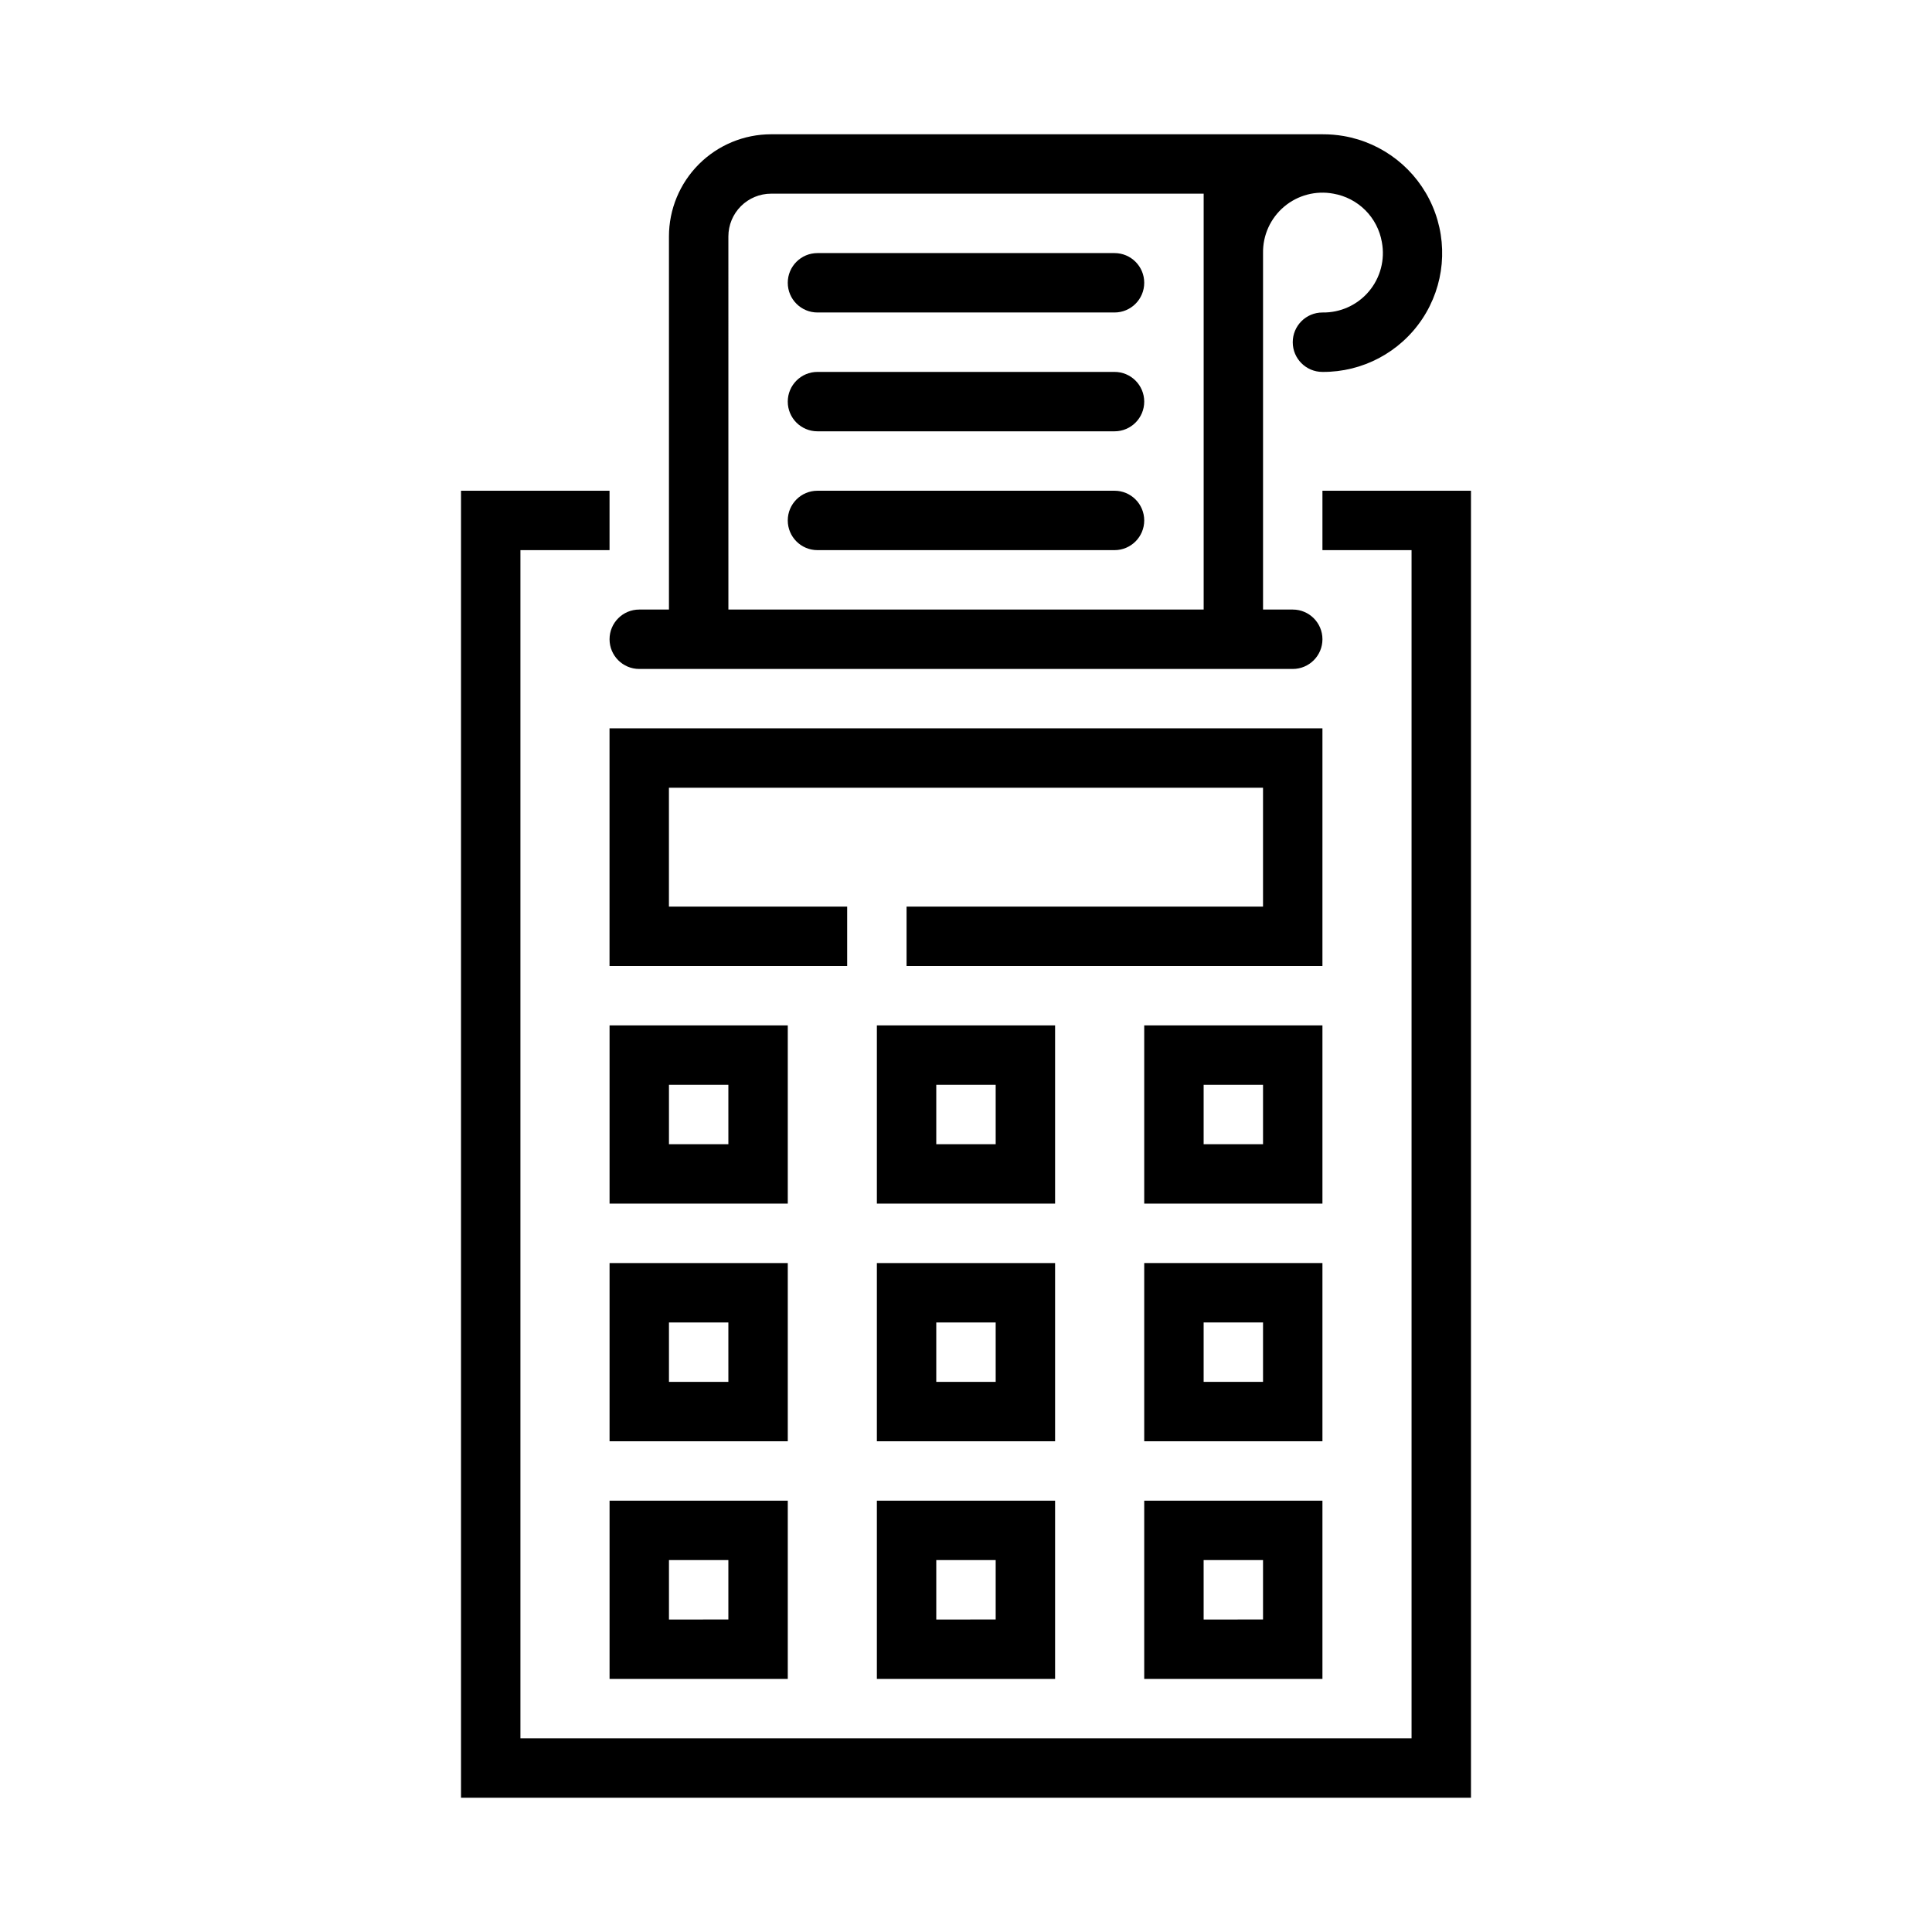
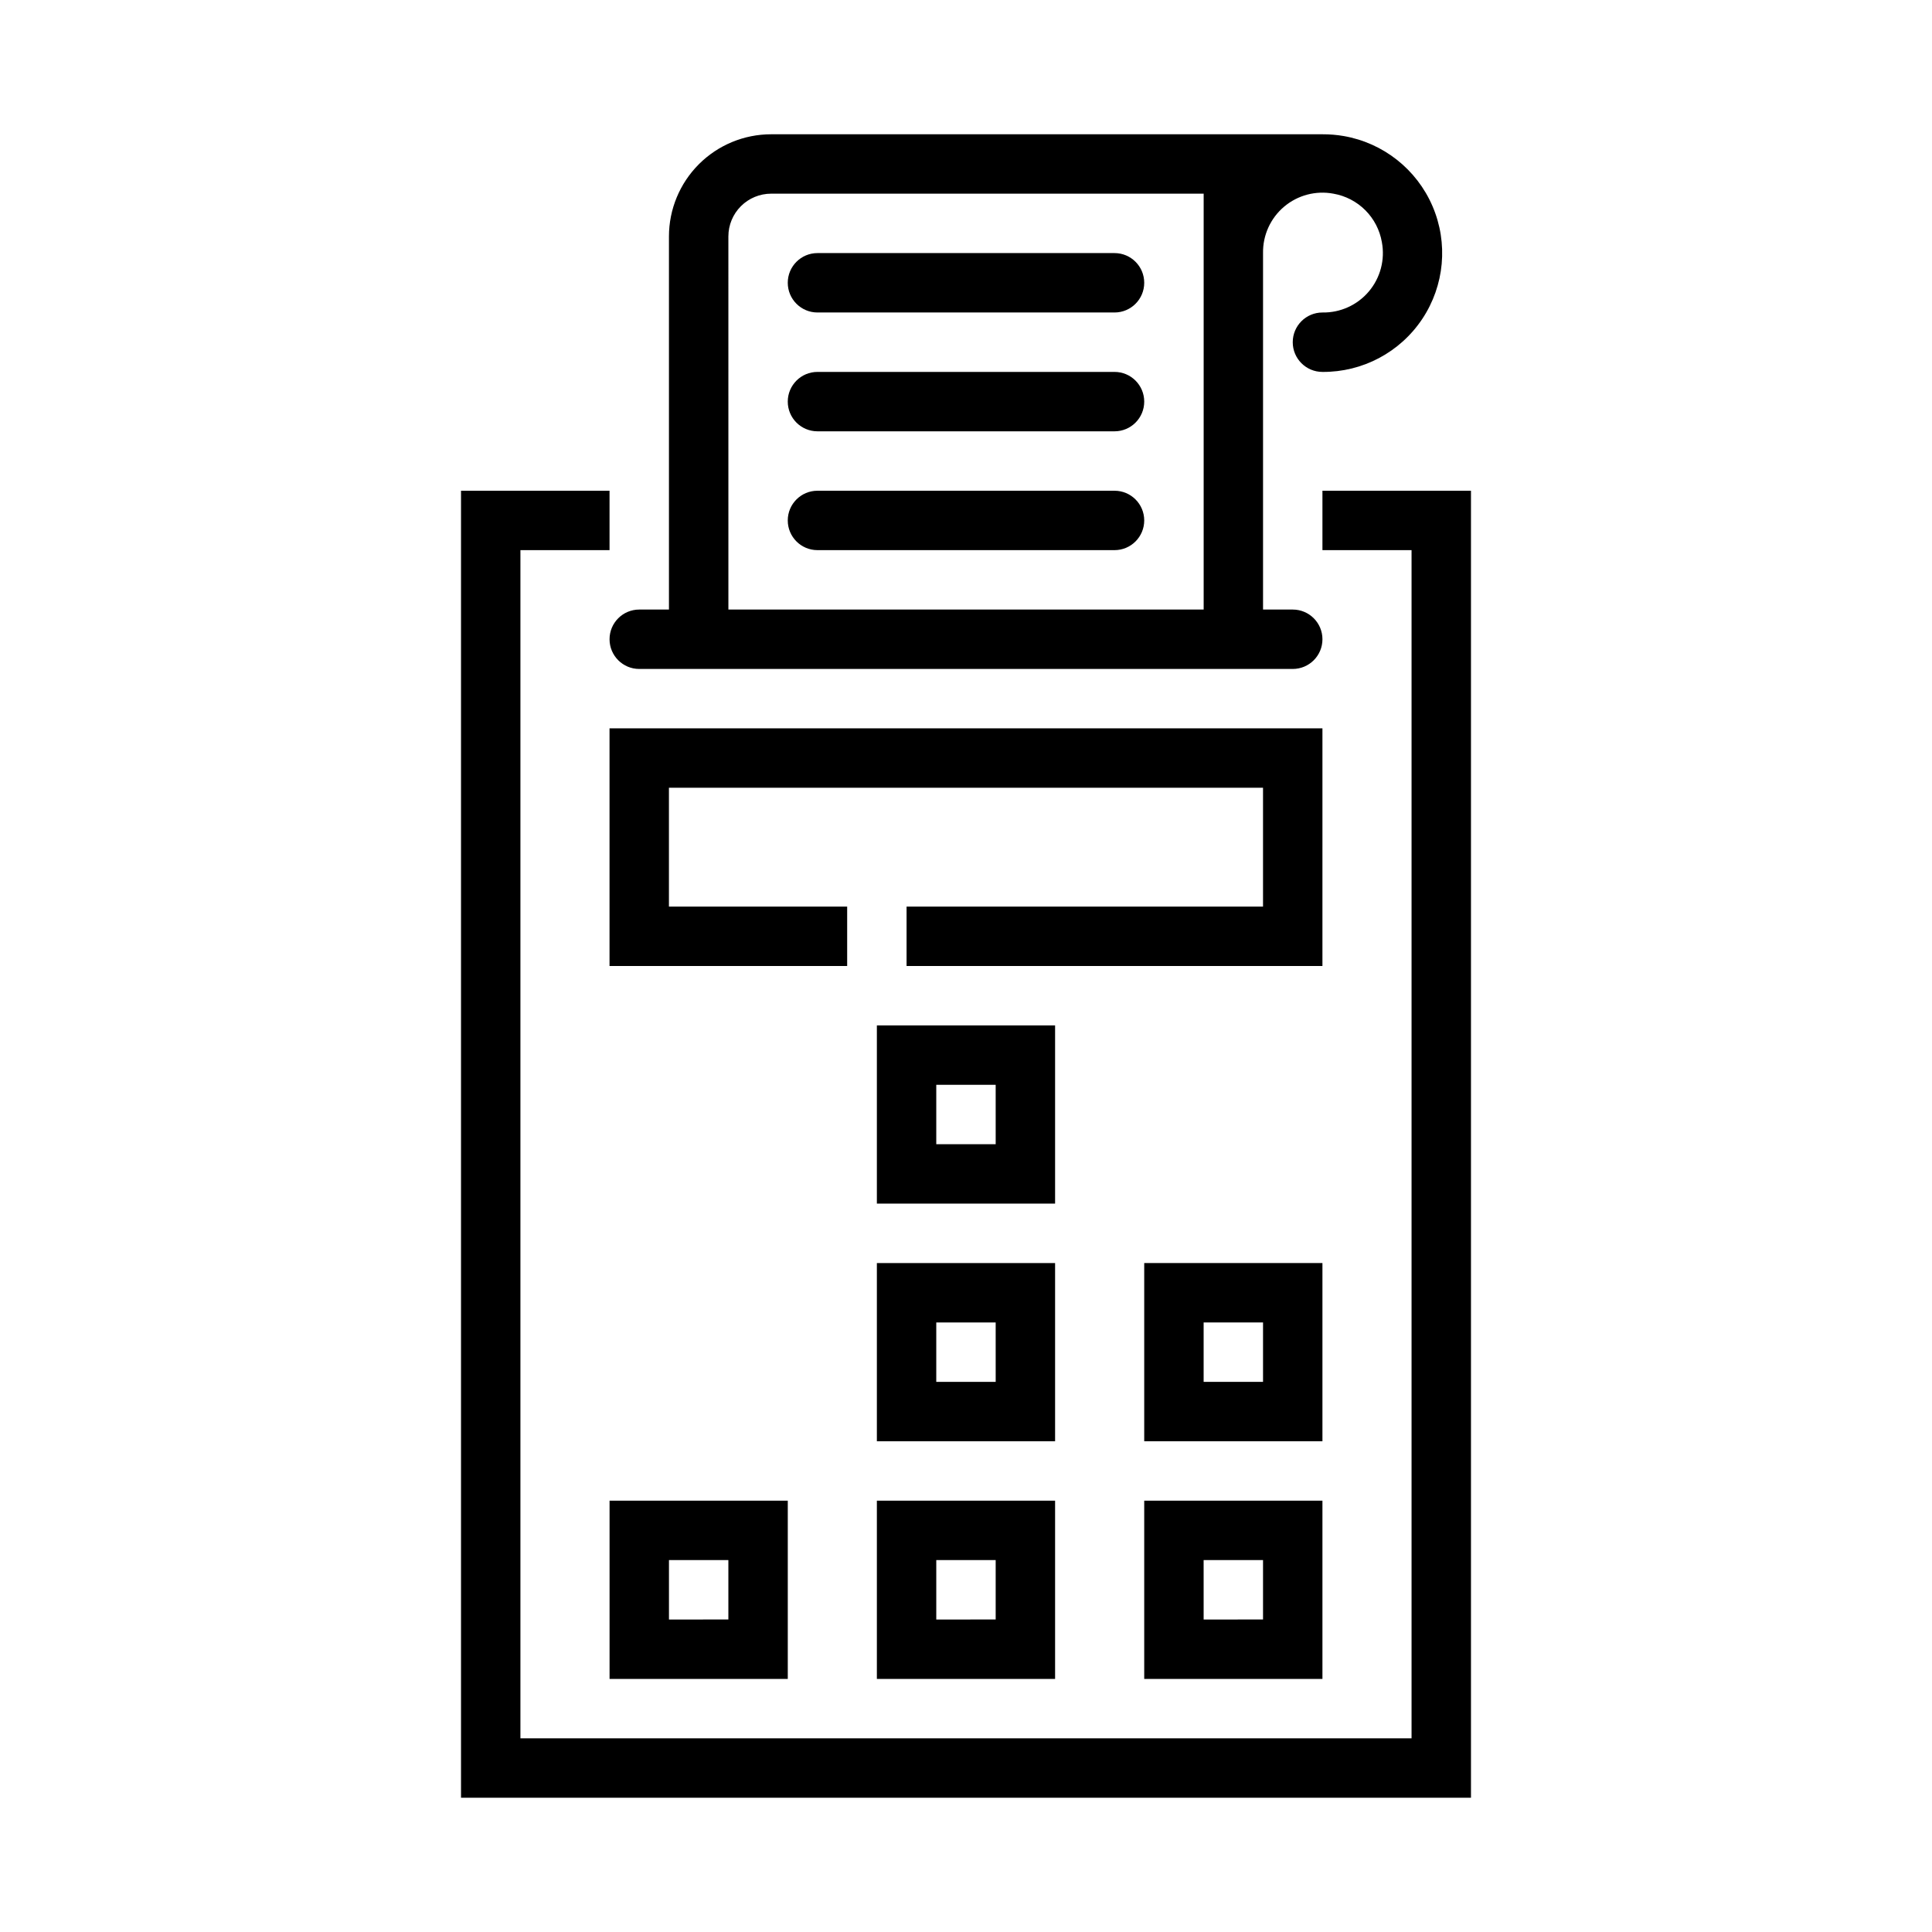
<svg xmlns="http://www.w3.org/2000/svg" fill="#000000" width="800px" height="800px" version="1.1" viewBox="144 144 512 512">
  <g>
    <path d="m494.46 337.02h-188.93v62.977h62.977v-15.746h-47.234v-31.488h157.44v31.488h-94.465v15.746h110.21z" />
-     <path d="m352.77 415.74h-47.23v47.23h47.23zm-15.742 31.488h-15.746v-15.742h15.742z" />
    <path d="m423.61 415.74h-47.23v47.23h47.23zm-15.742 31.488h-15.746v-15.742h15.742z" />
-     <path d="m494.46 415.74h-47.23v47.23h47.23zm-15.742 31.488h-15.742v-15.742h15.742z" />
-     <path d="m352.77 478.72h-47.23v47.23h47.23zm-15.742 31.488h-15.746v-15.746h15.742z" />
    <path d="m423.61 478.72h-47.23v47.23h47.23zm-15.742 31.488h-15.746v-15.746h15.742z" />
    <path d="m494.46 478.72h-47.23v47.23h47.23zm-15.742 31.488h-15.742v-15.746h15.742z" />
    <path d="m305.54 588.93h47.23v-47.23h-47.23zm15.742-31.488h15.742v15.742l-15.742 0.004z" />
    <path d="m376.38 588.93h47.23v-47.23h-47.23zm15.742-31.488h15.742v15.742l-15.742 0.004z" />
    <path d="m447.23 588.93h47.23v-47.23h-47.23zm15.742-31.488h15.742v15.742l-15.738 0.004z" />
    <path d="m313.41 321.28h173.18c4.348 0 7.871-3.523 7.871-7.871s-3.523-7.871-7.871-7.871h-7.871v-94.465c-0.082-4.734 1.969-9.25 5.586-12.305 3.621-3.055 8.418-4.316 13.07-3.441 3.203 0.555 6.152 2.086 8.449 4.383s3.828 5.25 4.383 8.449c0.875 4.652-0.387 9.453-3.441 13.07-3.051 3.617-7.57 5.668-12.305 5.586-4.348 0-7.871 3.527-7.871 7.875s3.523 7.871 7.871 7.871c10.633 0.082 20.586-5.207 26.469-14.062 5.883-8.855 6.902-20.078 2.707-29.848-4.195-9.77-13.035-16.762-23.508-18.594-1.871-0.324-3.766-0.48-5.668-0.473h-146.1c-7.184 0-14.07 2.852-19.148 7.93-5.078 5.078-7.934 11.969-7.934 19.148v98.875h-7.871c-4.348 0-7.871 3.523-7.871 7.871s3.523 7.871 7.871 7.871zm23.617-114.62c0-3.004 1.191-5.887 3.32-8.016 2.125-2.125 5.008-3.32 8.016-3.32h114.62v110.21h-125.95z" />
    <path d="m494.46 274.05v15.742h23.617v314.88h-236.16v-314.88h23.617v-15.742h-39.359v346.37h267.65v-346.37z" />
    <path d="m439.36 211.07h-78.723c-4.348 0-7.871 3.523-7.871 7.871s3.523 7.871 7.871 7.871h78.723c4.348 0 7.871-3.523 7.871-7.871s-3.523-7.871-7.871-7.871z" />
    <path d="m439.36 242.56h-78.723c-4.348 0-7.871 3.523-7.871 7.871 0 4.348 3.523 7.871 7.871 7.871h78.723c4.348 0 7.871-3.523 7.871-7.871 0-4.348-3.523-7.871-7.871-7.871z" />
    <path d="m439.36 274.05h-78.723c-4.348 0-7.871 3.523-7.871 7.871 0 4.348 3.523 7.871 7.871 7.871h78.723c4.348 0 7.871-3.523 7.871-7.871 0-4.348-3.523-7.871-7.871-7.871z" />
  </g>
</svg>